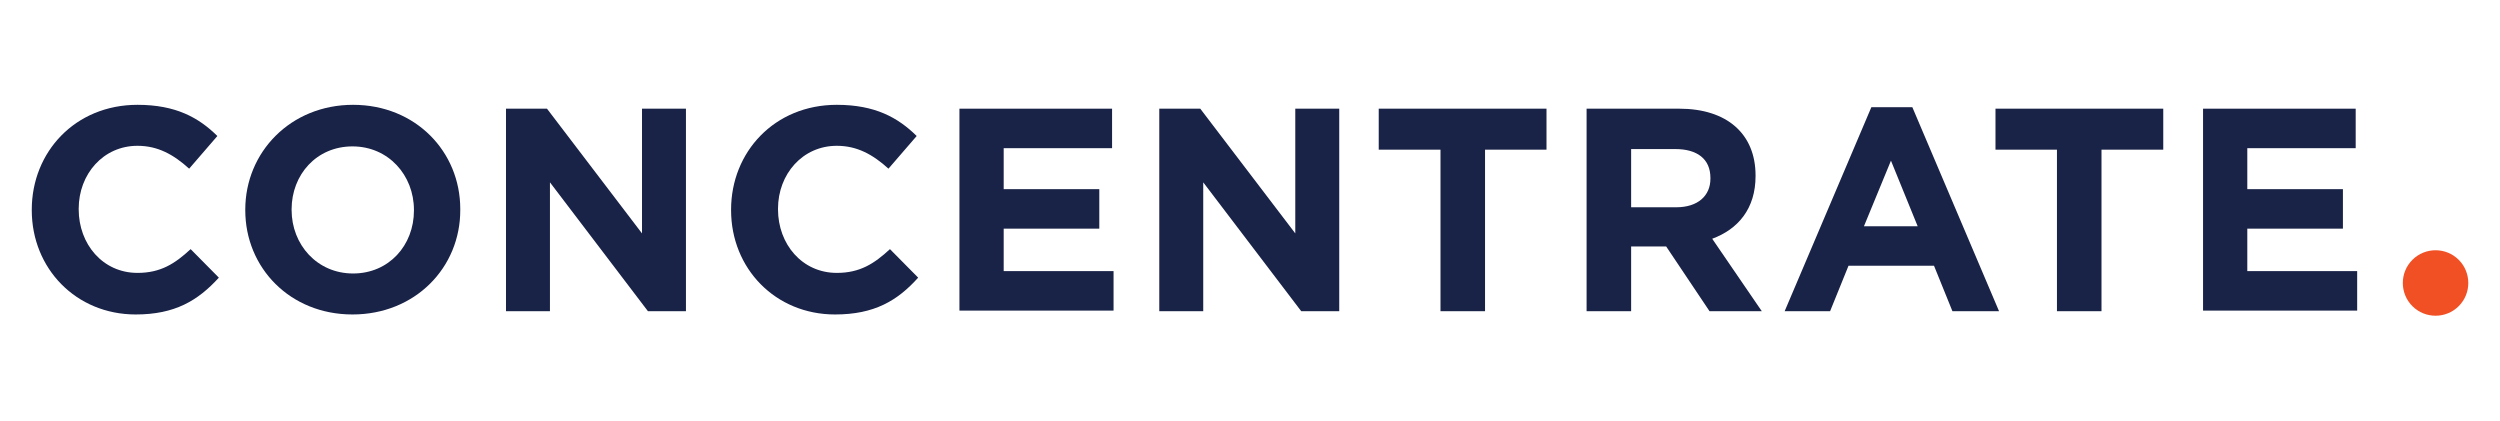
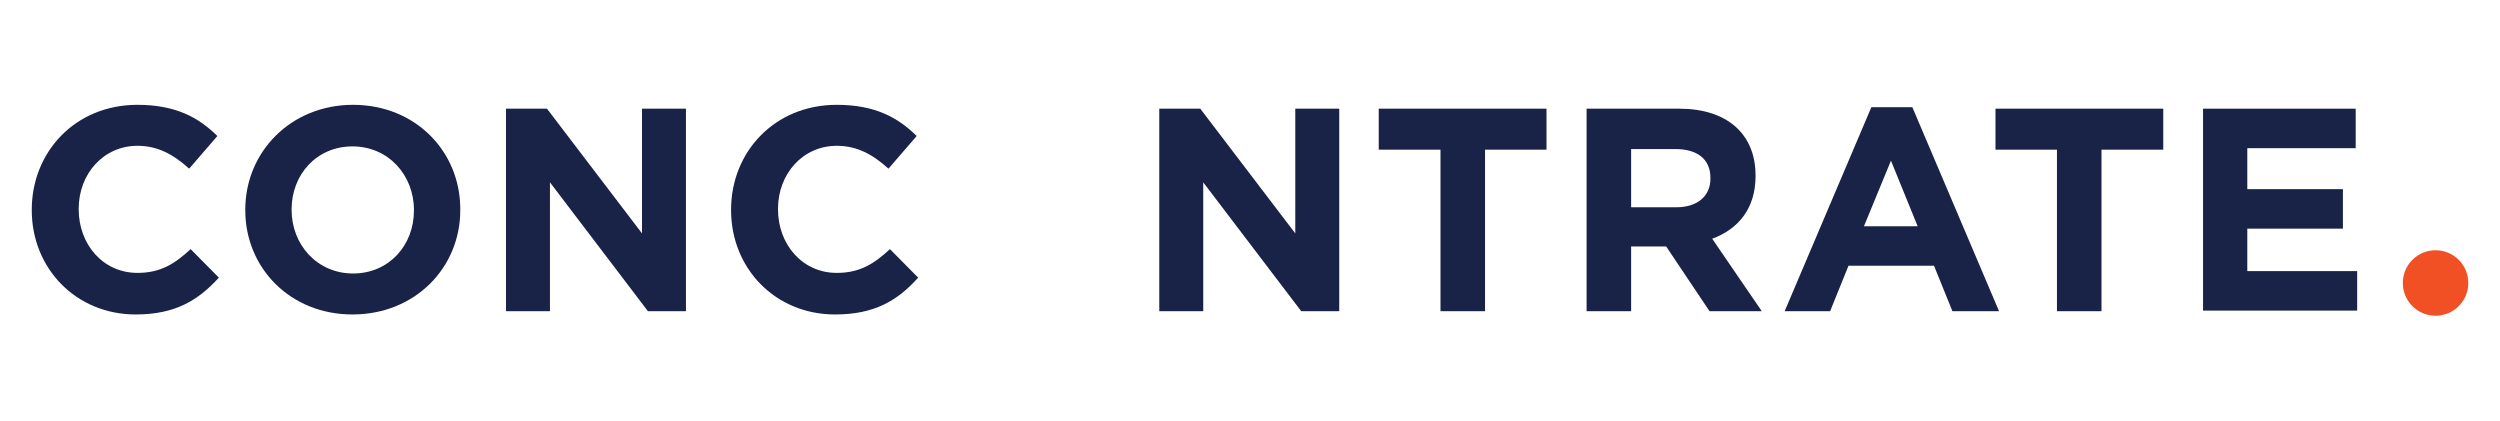
<svg xmlns="http://www.w3.org/2000/svg" version="1.1" id="Layer_1" x="0px" y="0px" viewBox="0 0 841.9 141.7" style="enable-background:new 0 0 841.9 141.7;" xml:space="preserve">
  <style type="text/css">
	.st0{fill:#F05024;}
	.st1{fill:#192247;}
</style>
  <g>
    <path class="st0" d="M828,103.1c-4.3,4.3-11.3,4.3-15.6,0s-4.3-11.3,0-15.6c4.3-4.3,11.3-4.3,15.6,0S832.3,98.8,828,103.1z" />
    <g>
      <path class="st1" d="M45.7,105.9c-20.1,0-35-15.5-35-35.1v-0.2c0-19.4,14.6-35.3,35.6-35.3c12.9,0,20.6,4.3,26.9,10.5l-9.5,11    c-5.3-4.8-10.6-7.7-17.4-7.7c-11.5,0-19.8,9.5-19.8,21.2v0.2c0,11.7,8.1,21.4,19.8,21.4c7.8,0,12.6-3.1,17.9-8l9.5,9.6    C66.6,101.3,58.8,105.9,45.7,105.9z" />
      <path class="st1" d="M118.7,105.9c-21,0-36.1-15.7-36.1-35.1v-0.2c0-19.4,15.3-35.3,36.3-35.3S155,51,155,70.4v0.2    C155.1,90.1,139.8,105.9,118.7,105.9z M139.4,70.7c0-11.7-8.6-21.4-20.7-21.4s-20.5,9.5-20.5,21.2v0.2c0,11.7,8.6,21.4,20.7,21.4    s20.5-9.5,20.5-21.2V70.7z" />
      <path class="st1" d="M218.2,104.8l-33-43.4v43.4h-14.8V36.6h13.8l32,42v-42H231v68.2C231,104.8,218.2,104.8,218.2,104.8z" />
      <path class="st1" d="M281.2,105.9c-20.1,0-35-15.5-35-35.1v-0.2c0-19.4,14.6-35.3,35.6-35.3c12.9,0,20.6,4.3,26.9,10.5l-9.5,11    c-5.3-4.8-10.6-7.7-17.4-7.7c-11.5,0-19.8,9.5-19.8,21.2v0.2c0,11.7,8.1,21.4,19.8,21.4c7.8,0,12.6-3.1,17.9-8l9.5,9.6    C302.2,101.3,294.4,105.9,281.2,105.9z" />
-       <path class="st1" d="M323.1,104.8V36.6h51.4v13.3H338v13.8h32.2V77H338v14.3h37v13.3h-51.9V104.8z" />
      <path class="st1" d="M438.2,104.8l-33-43.4v43.4h-14.8V36.6h13.8l32,42v-42H451v68.2C451,104.8,438.2,104.8,438.2,104.8z" />
      <path class="st1" d="M500.1,50.4v54.4h-15V50.4h-20.8V36.6h56.5v13.8C520.8,50.4,500.1,50.4,500.1,50.4z" />
      <path class="st1" d="M575.7,104.8L561.1,83h-11.8v21.8h-15V36.6h31.2c16.1,0,25.7,8.5,25.7,22.5v0.2c0,11-5.9,17.9-14.6,21.1    l16.7,24.4H575.7z M576,59.9c0-6.4-4.5-9.7-11.8-9.7h-14.9v19.6h15.2c7.3,0,11.5-3.9,11.5-9.6V59.9z" />
      <path class="st1" d="M657.5,104.8l-6.2-15.3h-28.8l-6.2,15.3H601l29.2-68.7H644l29.2,68.7H657.5z M636.8,54.1l-9.1,22.1h18.1    L636.8,54.1z" />
      <path class="st1" d="M707.7,50.4v54.4h-15V50.4H672V36.6h56.5v13.8C728.5,50.4,707.7,50.4,707.7,50.4z" />
      <path class="st1" d="M741.9,104.8V36.6h51.4v13.3h-36.5v13.8H789V77h-32.2v14.3h37v13.3h-51.9V104.8z" />
    </g>
  </g>
</svg>